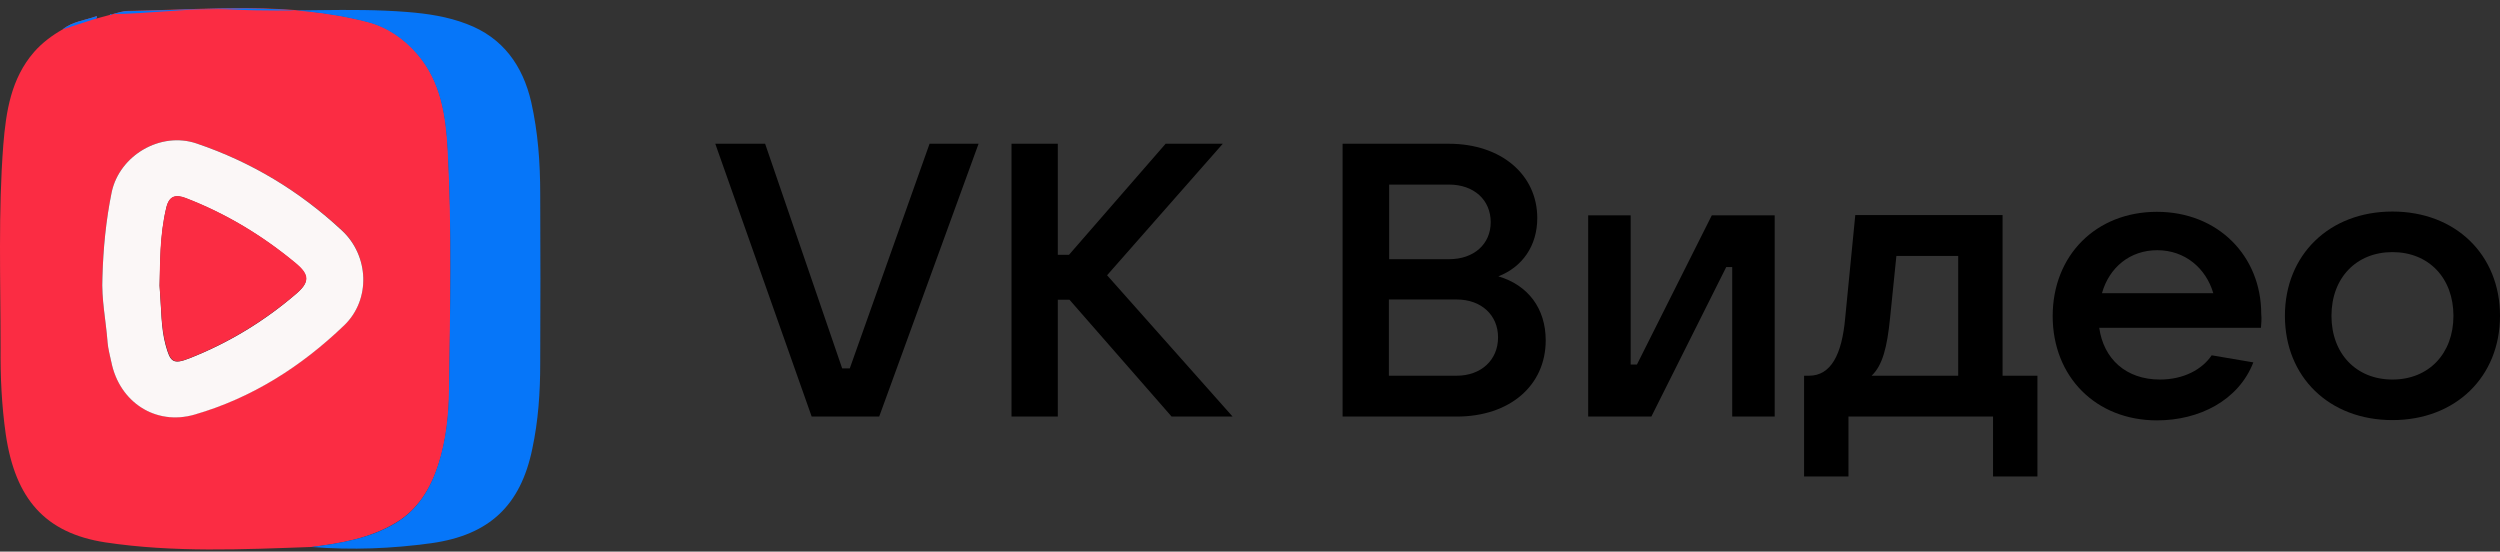
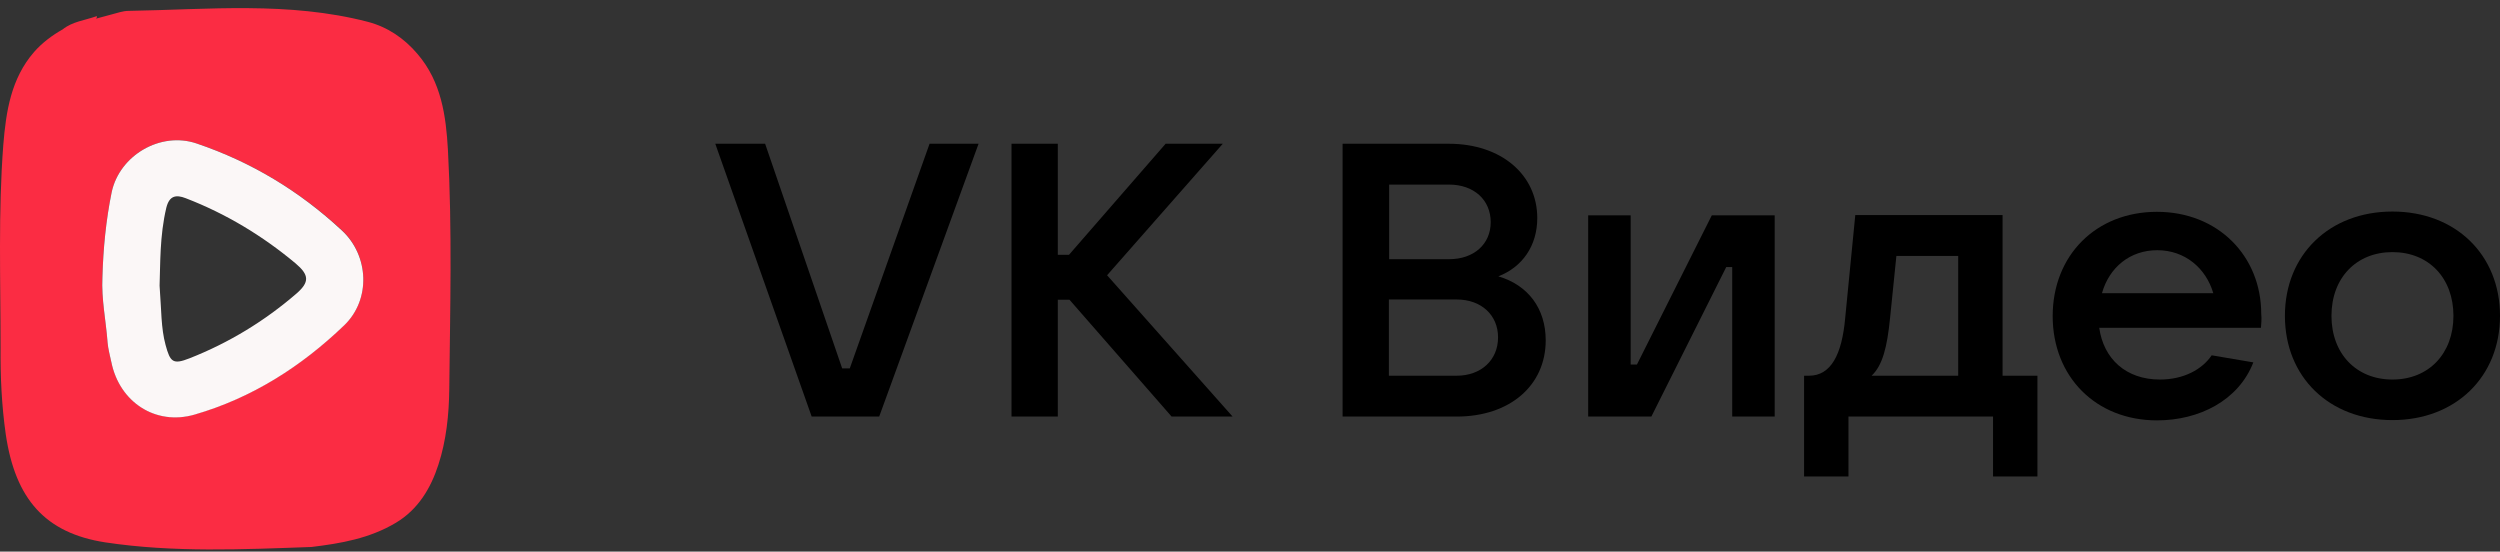
<svg xmlns="http://www.w3.org/2000/svg" width="281" height="62" viewBox="0 0 281 62" fill="none">
  <rect x="0" y="0" width="281" height="62" fill="#333333" stroke="none" />
  <path d="M35.014 61.48C27.271 61.756 19.529 62.123 11.817 60.96C5.115 59.92 1.718 56.125 0.647 48.811C0.188 45.597 0.035 42.323 0.065 39.048C0.065 31.459 -0.21 23.869 0.371 16.28C0.677 12.546 1.228 8.843 3.829 5.844C4.747 4.804 5.849 3.977 7.043 3.304C8.144 2.417 9.521 2.294 10.807 1.835C10.96 1.774 10.899 2.019 10.776 2.111C10.746 2.141 10.684 2.141 10.623 2.141C11.266 1.958 11.909 1.805 12.551 1.621C13.163 1.468 13.806 1.223 14.449 1.223C23.446 1.07 32.443 0.152 41.318 2.447C43.552 3.029 45.419 4.283 46.949 6.089C49.611 9.211 50.132 13.036 50.346 16.831C50.836 25.797 50.591 34.764 50.499 43.7C50.468 46.607 50.162 49.515 49.275 52.238C48.418 54.87 47.01 57.257 44.501 58.757C41.532 60.532 38.288 61.083 35.014 61.48ZM11.511 31.153C11.388 33.601 11.909 36.019 12.092 38.467C12.153 39.232 12.368 39.967 12.521 40.701C13.439 45.169 17.478 47.862 21.855 46.577C28.312 44.71 33.881 41.16 38.686 36.539C41.716 33.632 41.471 28.705 38.411 25.859C33.667 21.482 28.22 18.177 22.099 16.127C18.06 14.75 13.439 17.443 12.551 21.605C11.909 24.757 11.602 27.94 11.511 31.153Z" fill="#FB2C43" />
-   <path d="M35.014 61.48C38.288 61.052 41.563 60.532 44.47 58.787C46.979 57.288 48.387 54.901 49.244 52.269C50.132 49.515 50.438 46.607 50.468 43.731C50.591 34.764 50.805 25.797 50.315 16.861C50.101 13.066 49.581 9.241 46.918 6.12C45.388 4.345 43.521 3.059 41.287 2.478C32.412 0.183 23.415 1.101 14.418 1.254C13.806 1.223 13.163 1.468 12.551 1.621C12.521 1.652 12.49 1.682 12.429 1.713C12.398 1.682 12.367 1.621 12.337 1.59C16.958 1.56 21.579 0.825 26.2 1.07C32.718 1.407 39.237 0.825 45.755 1.346C48.051 1.529 50.315 1.866 52.457 2.692C56.528 4.222 58.762 7.374 59.71 11.475C60.475 14.872 60.72 18.33 60.72 21.788C60.751 28.154 60.751 34.519 60.72 40.885C60.72 44.098 60.506 47.281 59.833 50.433C58.517 56.829 54.997 60.134 48.51 61.052C44.072 61.664 39.543 61.848 35.014 61.48Z" fill="#0676F9" />
-   <path d="M10.623 2.141C10.685 2.141 10.746 2.141 10.777 2.111C10.899 2.019 10.96 1.774 10.807 1.835C9.522 2.294 8.145 2.417 7.043 3.304C8.236 2.906 9.43 2.539 10.623 2.141Z" fill="#0676F9" />
  <path d="M11.511 31.153C11.602 27.94 11.909 24.757 12.551 21.605C13.439 17.443 18.06 14.75 22.099 16.127C28.25 18.208 33.667 21.482 38.411 25.889C41.471 28.705 41.716 33.662 38.686 36.57C33.881 41.191 28.312 44.741 21.854 46.607C17.478 47.862 13.439 45.2 12.521 40.732C12.367 39.997 12.153 39.232 12.092 38.498C11.909 36.019 11.388 33.632 11.511 31.153ZM17.937 32.102C18.151 34.917 18.09 36.845 18.61 38.773C19.131 40.701 19.437 41.007 21.304 40.273C25.741 38.528 29.75 36.08 33.331 32.989C34.8 31.704 34.769 30.908 33.208 29.592C29.505 26.501 25.404 24.022 20.875 22.278C19.773 21.85 19.039 22.003 18.702 23.319C17.937 26.501 18.029 29.745 17.937 32.102Z" fill="#FBF7F7" />
-   <path d="M17.938 32.102C17.999 29.745 17.907 26.501 18.703 23.288C19.009 22.003 19.743 21.819 20.875 22.247C25.405 23.992 29.505 26.471 33.239 29.561C34.8 30.847 34.83 31.673 33.361 32.958C29.75 36.049 25.741 38.498 21.334 40.242C19.498 40.976 19.162 40.701 18.641 38.742C18.121 36.876 18.152 34.917 17.938 32.102Z" fill="#FB2C43" />
  <path d="M91.232 46.822L80.398 16.157H85.999L94.659 41.405H95.516L104.483 16.157H109.991L98.821 46.822H91.232Z" fill="black" />
  <path d="M138.544 46.822H131.689L120.213 33.693H118.897V46.822H113.694V16.157H118.897V28.643H120.152L131.016 16.157H137.442L124.436 30.939L138.544 46.822Z" fill="black" />
  <path d="M173.738 38.253C173.738 43.333 169.698 46.822 163.731 46.822H150.908V16.157H162.843C168.75 16.157 172.789 19.646 172.789 24.512C172.789 27.634 171.106 30.02 168.413 31.061C171.749 32.04 173.738 34.672 173.738 38.253ZM156.141 20.748V29.133H162.874C165.659 29.133 167.556 27.45 167.556 24.971C167.556 22.462 165.659 20.748 162.874 20.748H156.141ZM163.731 42.231C166.454 42.231 168.382 40.487 168.382 37.916C168.382 35.407 166.485 33.662 163.731 33.662H156.111V42.231H163.731Z" fill="black" />
  <path d="M178.512 46.822V24.206H183.286V40.976H183.99L192.405 24.206H199.475V46.822H194.701V30.021H194.027L185.612 46.822H178.512Z" fill="black" />
  <path d="M202.779 53.554V42.231H203.33C205.809 42.231 207.033 39.844 207.4 35.743L208.533 24.175H225.089V42.231H229.006V53.554H224.018V46.822H207.768V53.554H202.779ZM220.101 42.231V28.766H213.154L212.45 35.682C212.113 39.079 211.593 41.068 210.369 42.231H220.101Z" fill="black" />
  <path d="M254.132 36.845H235.954C236.443 40.334 238.953 42.66 242.778 42.66C245.441 42.66 247.522 41.527 248.593 39.936L253.275 40.732C251.592 45.047 247.154 47.25 242.442 47.25C235.587 47.25 230.721 42.354 230.721 35.529C230.721 28.705 235.587 23.808 242.442 23.808C249.297 23.808 254.163 28.766 254.163 35.284C254.224 35.866 254.163 36.386 254.132 36.845ZM236.26 32.958H248.776C247.95 30.143 245.594 28.123 242.472 28.123C239.443 28.123 237.086 30.021 236.26 32.958Z" fill="black" />
  <path d="M256.824 35.498C256.824 28.643 261.812 23.777 268.912 23.777C276.012 23.777 281.001 28.643 281.001 35.498C281.001 42.353 276.012 47.219 268.912 47.219C261.812 47.219 256.824 42.384 256.824 35.498ZM275.767 35.498C275.767 31.245 272.983 28.337 268.912 28.337C264.842 28.337 262.057 31.245 262.057 35.498C262.057 39.752 264.842 42.66 268.912 42.66C272.983 42.66 275.767 39.752 275.767 35.498Z" fill="black" />
</svg>